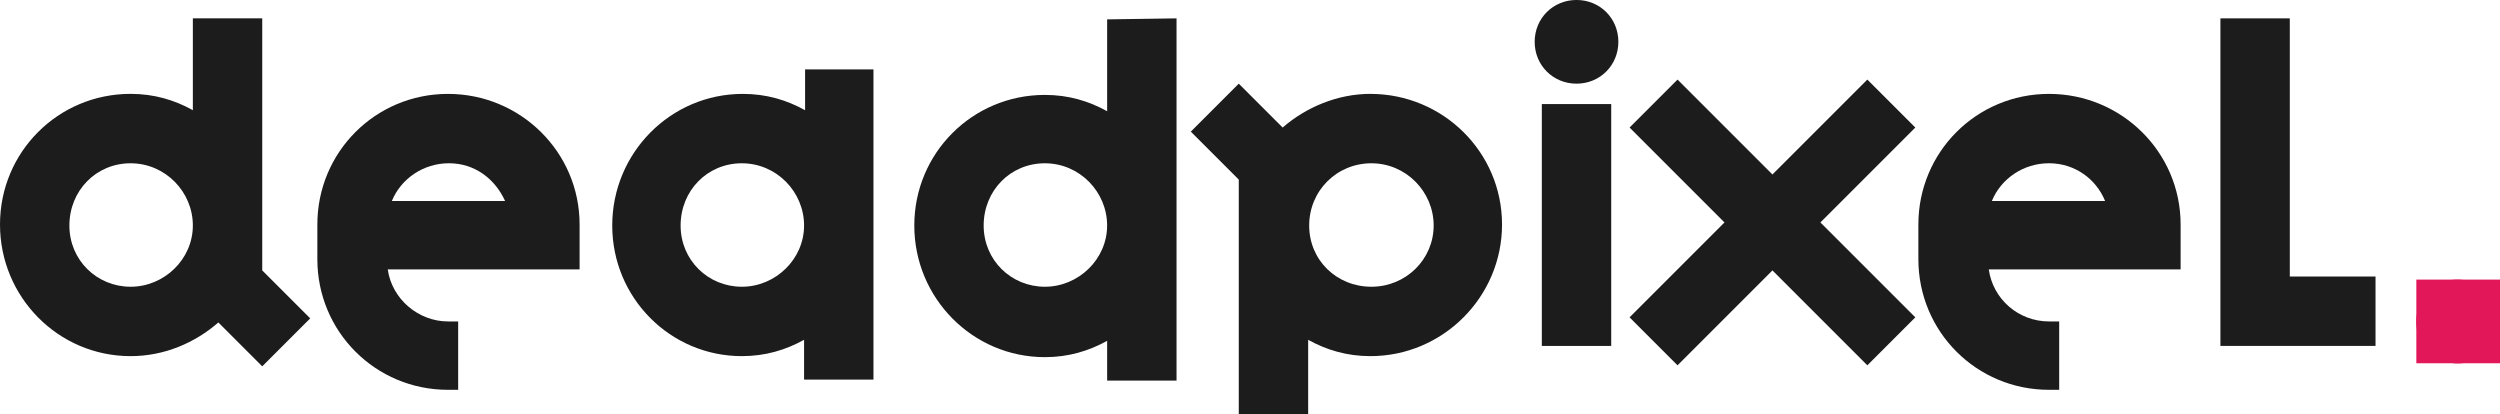
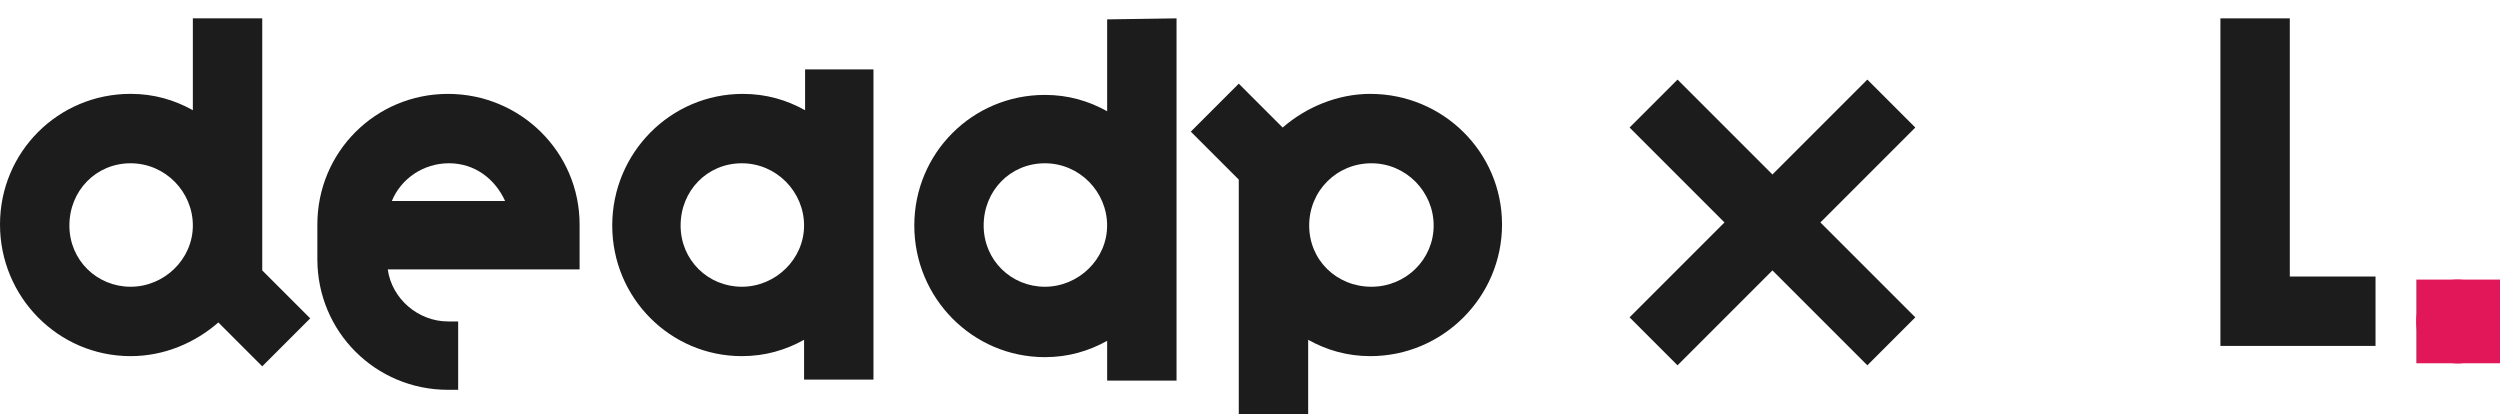
<svg xmlns="http://www.w3.org/2000/svg" id="Layer_1" version="1.1" viewBox="0 0 912.23 151.17">
  <defs>
    <style> .st0 { fill: #1c1c1c; } .st1 { fill: #e2175a; } </style>
  </defs>
  <g>
    <path class="st0" d="M113.19,116.17l-17.5,17.5-16.01-16.01c-8.56,7.45-19.73,12.29-32.02,12.29C21.22,129.95,0,108.35,0,81.91s21.22-47.66,47.66-47.66c8.56,0,16.01,2.23,22.71,5.96V6.7h25.32v91.97l17.5,17.5ZM25.32,82.29c0,12.66,10.05,22.34,22.34,22.34s22.71-10.05,22.71-22.34-10.05-22.71-22.71-22.71-22.34,10.05-22.34,22.71Z" />
    <path class="st0" d="M163.46,117.29h3.72v24.95h-3.72c-26.44,0-47.66-21.22-47.66-47.66v-12.66c0-26.44,21.22-47.66,47.66-47.66s48.03,21.22,48.03,47.66v16.38h-70c1.49,10.8,11.17,18.99,21.97,18.99ZM163.83,59.57c-9.31,0-17.5,5.59-20.85,13.78h41.33c-3.72-8.19-11.17-13.78-20.48-13.78Z" />
    <path class="st0" d="M318.72,25.32v113.19h-25.32v-14.52c-6.7,3.72-14.15,5.96-22.71,5.96-26.06,0-47.29-21.22-47.29-47.66s21.22-48.03,47.66-48.03c8.56,0,16.01,2.23,22.71,5.96v-14.89h24.95ZM248.35,82.29c0,12.66,10.05,22.34,22.34,22.34s22.71-10.05,22.71-22.34-10.05-22.71-22.71-22.71-22.34,10.05-22.34,22.71Z" />
    <path class="st0" d="M429.31,6.7v132.18h-25.32v-14.52c-6.7,3.72-14.15,5.96-22.71,5.96-26.44,0-47.66-21.6-47.66-48.03s21.22-47.66,47.66-47.66c8.56,0,16.01,2.23,22.71,5.96V7.07l25.32-.37h0ZM358.93,82.29c0,12.66,10.05,22.34,22.34,22.34s22.71-10.05,22.71-22.34-10.05-22.71-22.71-22.71-22.34,10.05-22.34,22.71Z" />
    <path class="st0" d="M500.05,34.26c26.44,0,48.03,21.22,48.03,47.66s-21.6,48.03-48.03,48.03c-8.56,0-16.01-2.23-22.71-5.96v27.18h-25.32v-85.64l-17.5-17.5,17.5-17.5,16.01,16.01c8.56-7.45,20.11-12.29,32.02-12.29ZM477.71,82.29c0,12.66,10.05,22.34,22.71,22.34s22.71-10.05,22.71-22.34-10.05-22.71-22.71-22.71-22.71,10.05-22.71,22.71Z" />
-     <path class="st0" d="M575.26,30.53c-8.56,0-15.27-6.7-15.27-15.27s6.7-15.27,15.27-15.27,15.27,6.7,15.27,15.27-6.7,15.27-15.27,15.27ZM587.92,126.22h-25.32V37.98h25.32v88.24Z" />
    <path class="st0" d="M681.38,29.04l17.5,17.5-34.63,34.63,34.63,34.63-17.5,17.5-34.63-34.63-34.63,34.63-17.5-17.5,34.63-34.63-34.63-34.63,17.5-17.5,34.63,34.63,34.63-34.63Z" />
-     <path class="st0" d="M747.66,117.29h3.72v24.95h-3.72c-26.44,0-47.66-21.22-47.66-47.66v-12.66c0-26.44,21.22-47.66,47.66-47.66s48.03,21.22,48.03,47.66v16.38h-70c1.49,10.8,10.8,18.99,21.97,18.99ZM747.66,59.57c-9.31,0-17.5,5.59-20.85,13.78h41.33c-3.35-8.19-11.17-13.78-20.48-13.78Z" />
    <path class="st0" d="M835.53,100.9h31.28v25.32h-56.6V6.7h25.32v94.2Z" />
    <path class="st1" d="M909.62,126.6c-15.27,16.01-37.61-2.98-23.46-21.22,16.01-10.43,32.39,5.21,23.46,21.22Z" />
  </g>
  <rect class="st1" x="881.7" y="102.02" width="30.53" height="30.53" />
</svg>